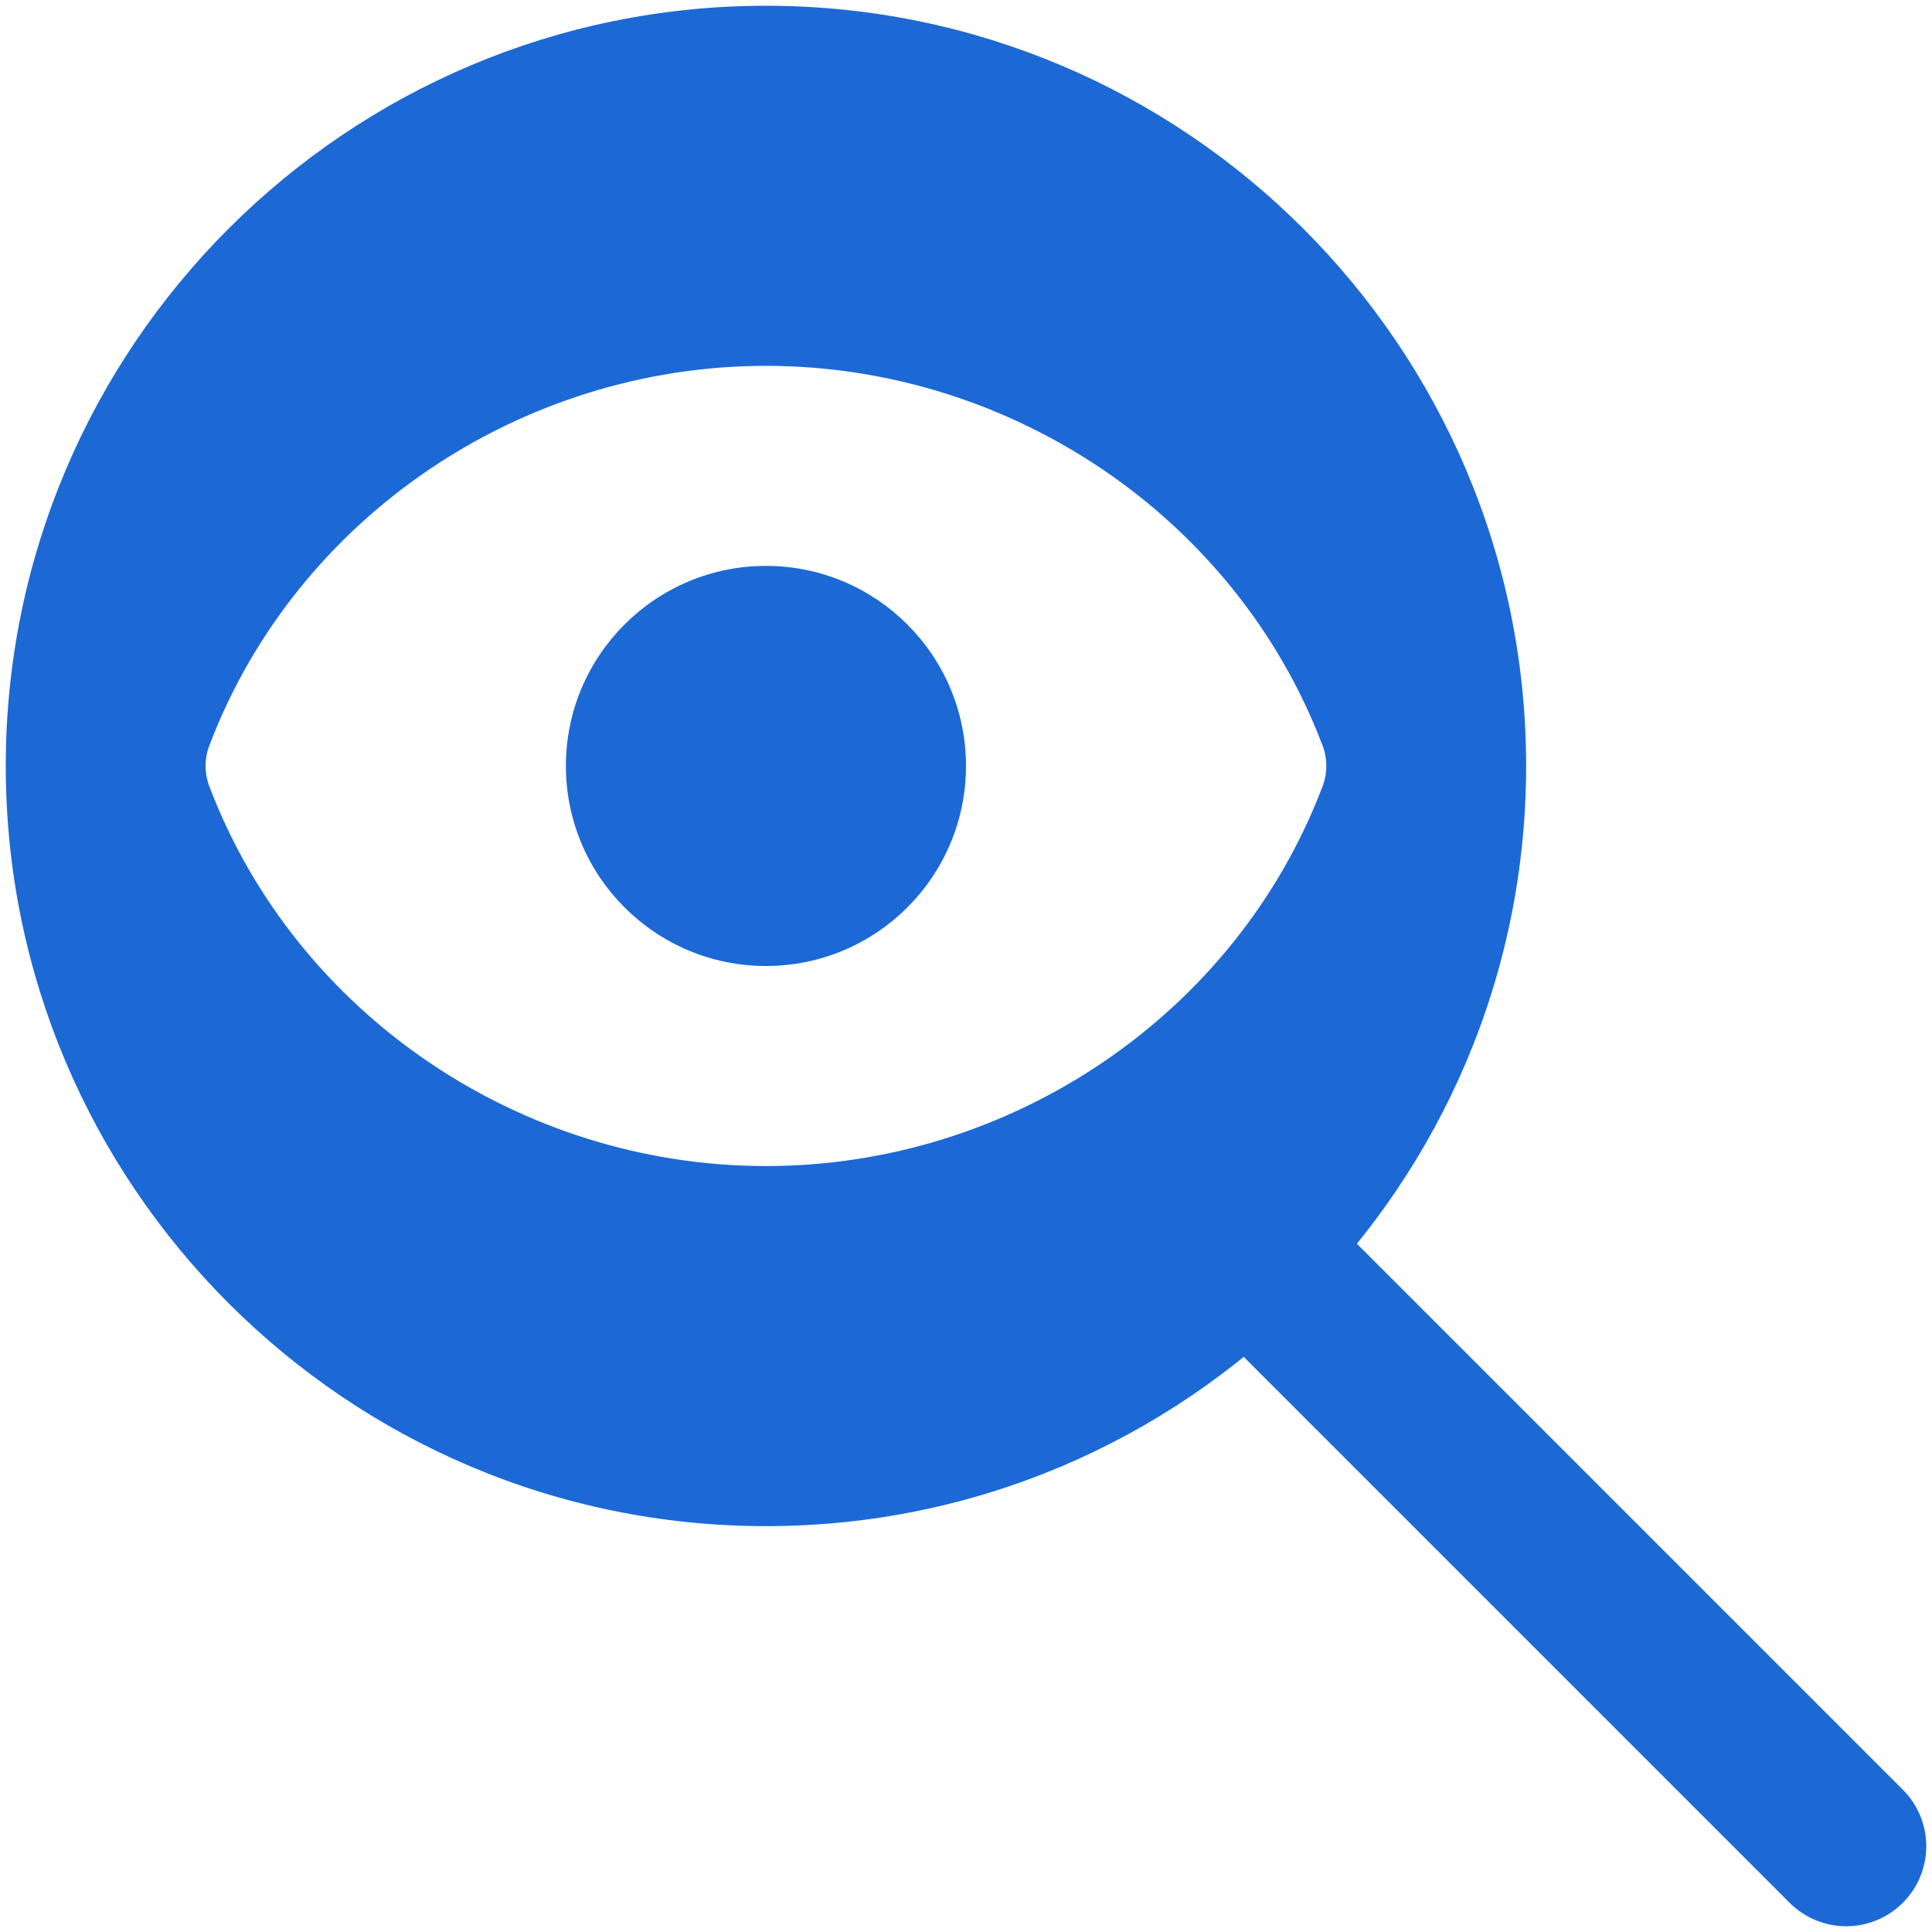
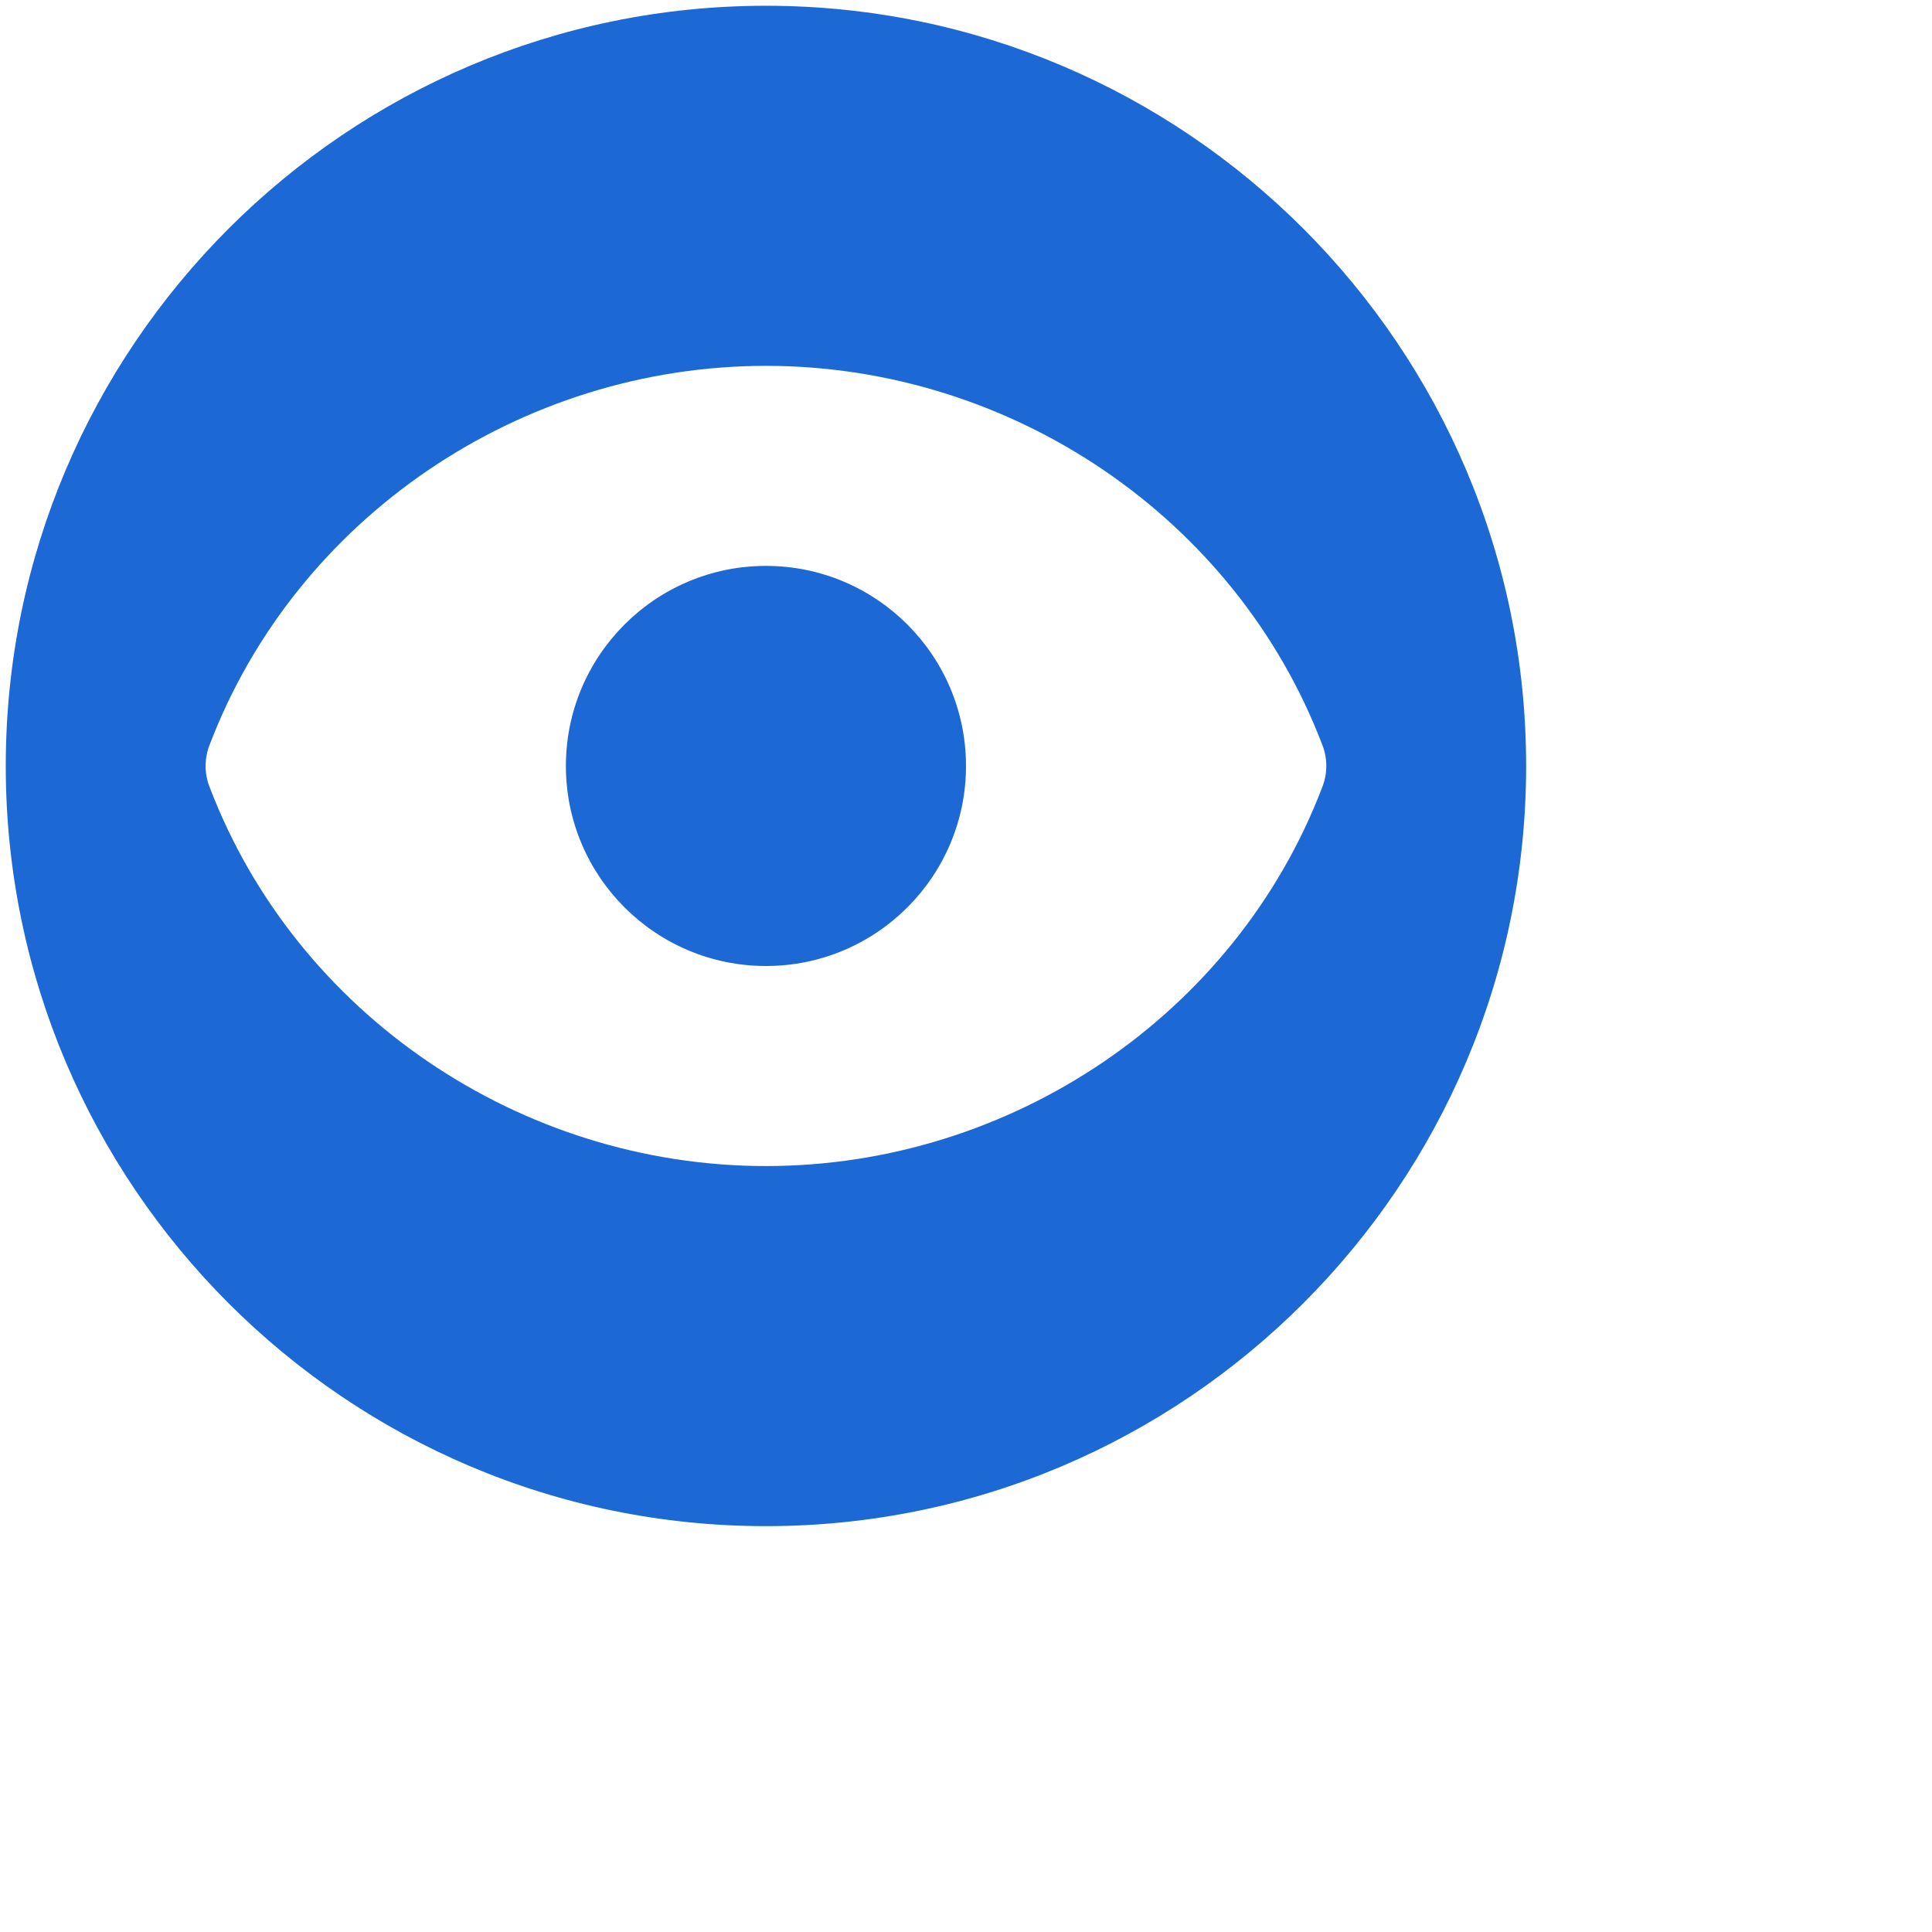
<svg xmlns="http://www.w3.org/2000/svg" id="bold" enable-background="new 41.64 164.945 512 512" height="512px" viewBox="41.64 164.945 512 512" width="512px">
  <g>
-     <path d="m530.908 675.419c-5.429 0-10.857-2.078-14.992-6.213l-156.629-156.629c-8.292-8.291-8.292-21.693 0-29.985 8.291-8.292 21.693-8.292 29.986 0l156.628 156.628c8.291 8.292 8.291 21.694 0 29.986-4.136 4.135-9.565 6.213-14.993 6.213z" fill="#1C69D5" />
    <path d="m244.625 166.472c-111.121 0-201.458 90.338-201.458 201.458s90.338 201.459 201.458 201.459 201.458-90.339 201.458-201.459-90.337-201.458-201.458-201.458zm0 307.489c-65.103 0-124.48-40.292-147.383-100.305-1.484-3.605-1.484-7.846 0-11.451 22.902-60.013 82.28-100.305 147.383-100.305 65.104 0 124.48 40.292 147.383 100.305 1.484 3.605 1.484 7.846 0 11.451-22.902 60.013-82.279 100.305-147.383 100.305zm0-159.046c-29.265 0-53.016 23.75-53.016 53.015s23.751 53.016 53.016 53.016c29.264 0 53.015-23.75 53.015-53.016.001-29.265-23.75-53.015-53.015-53.015z" fill="#1C69D5" />
  </g>
</svg>